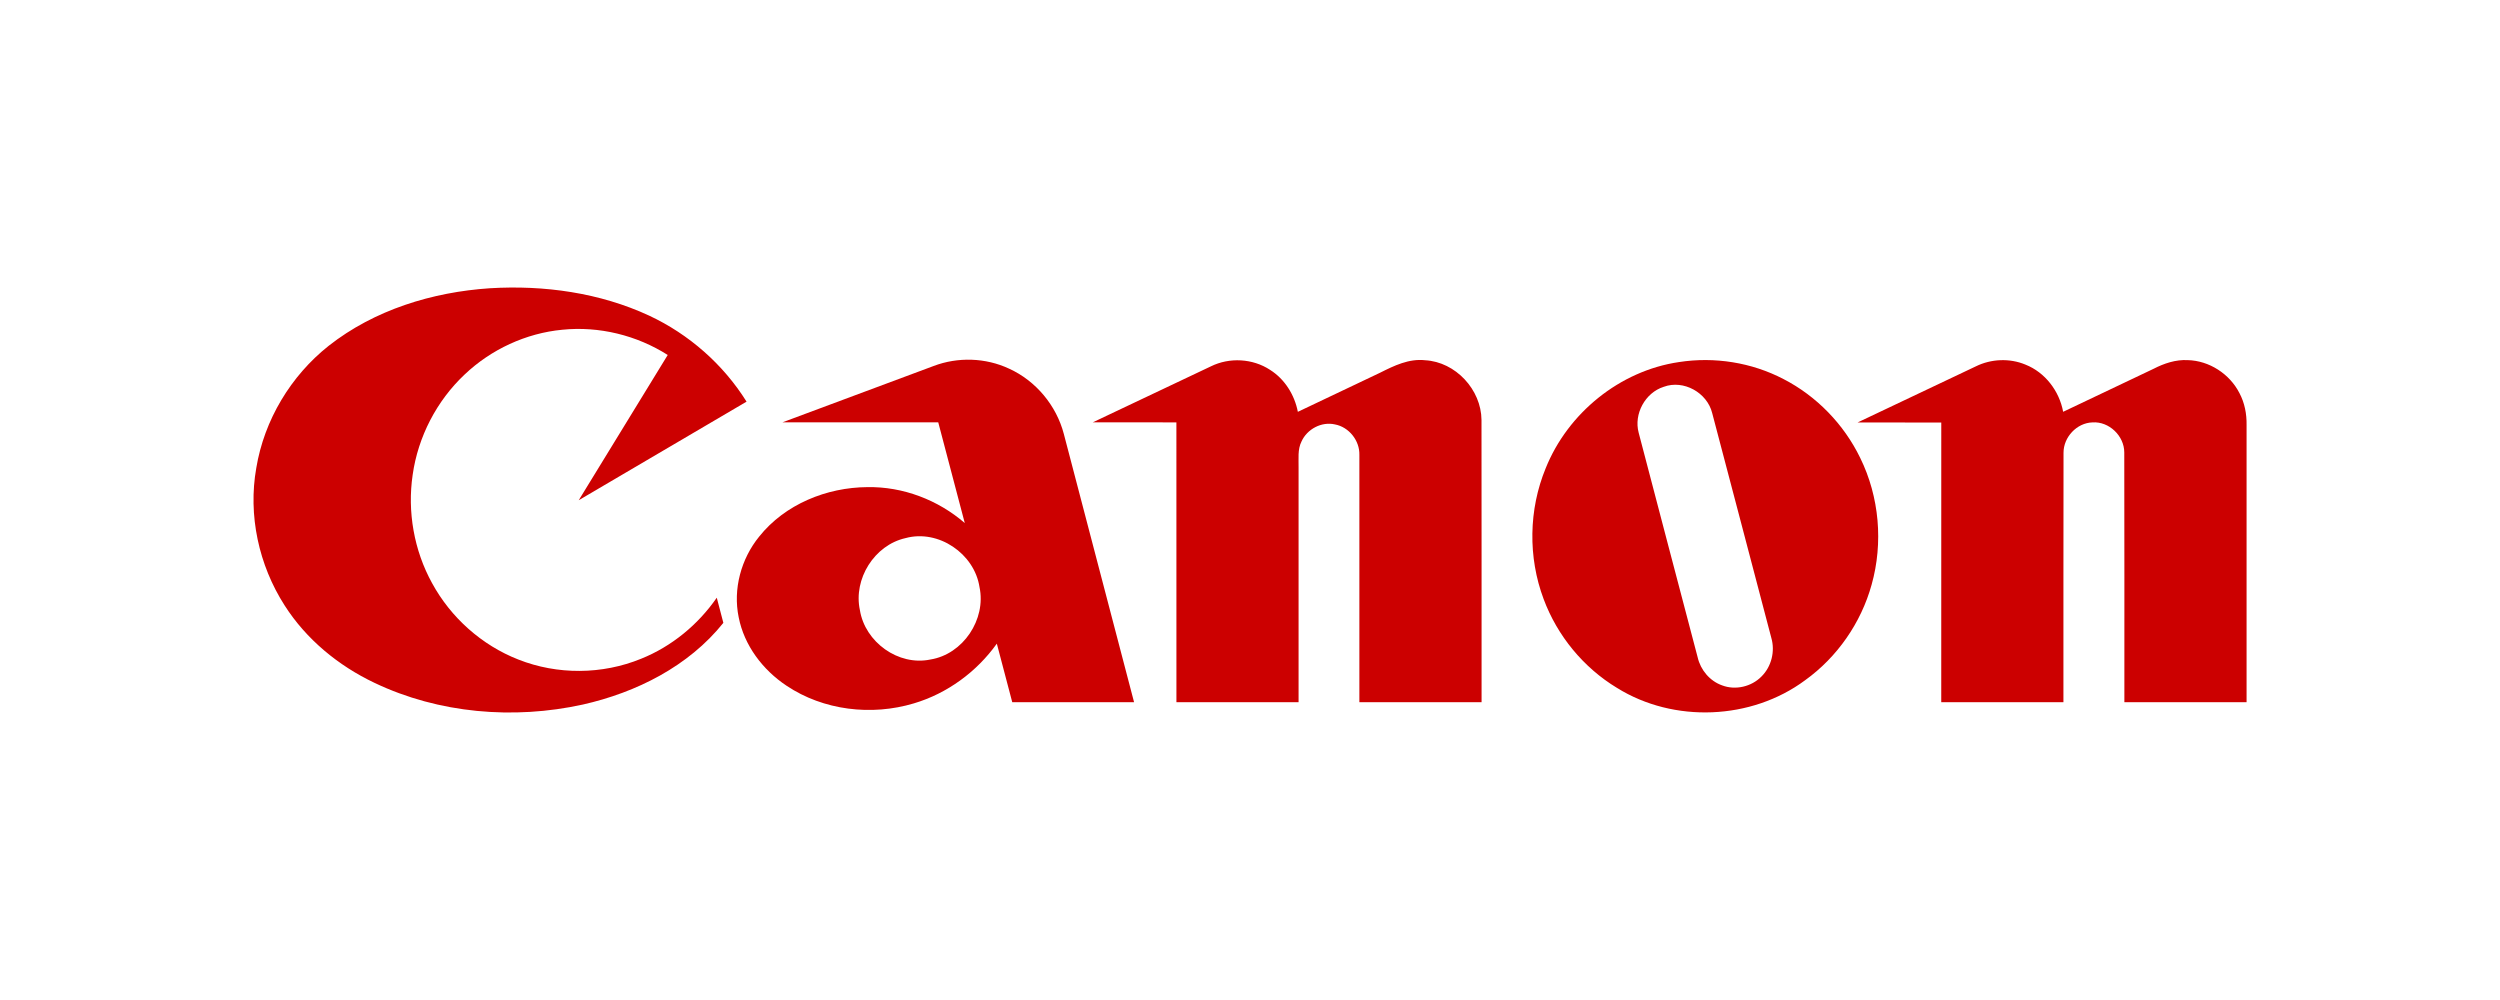
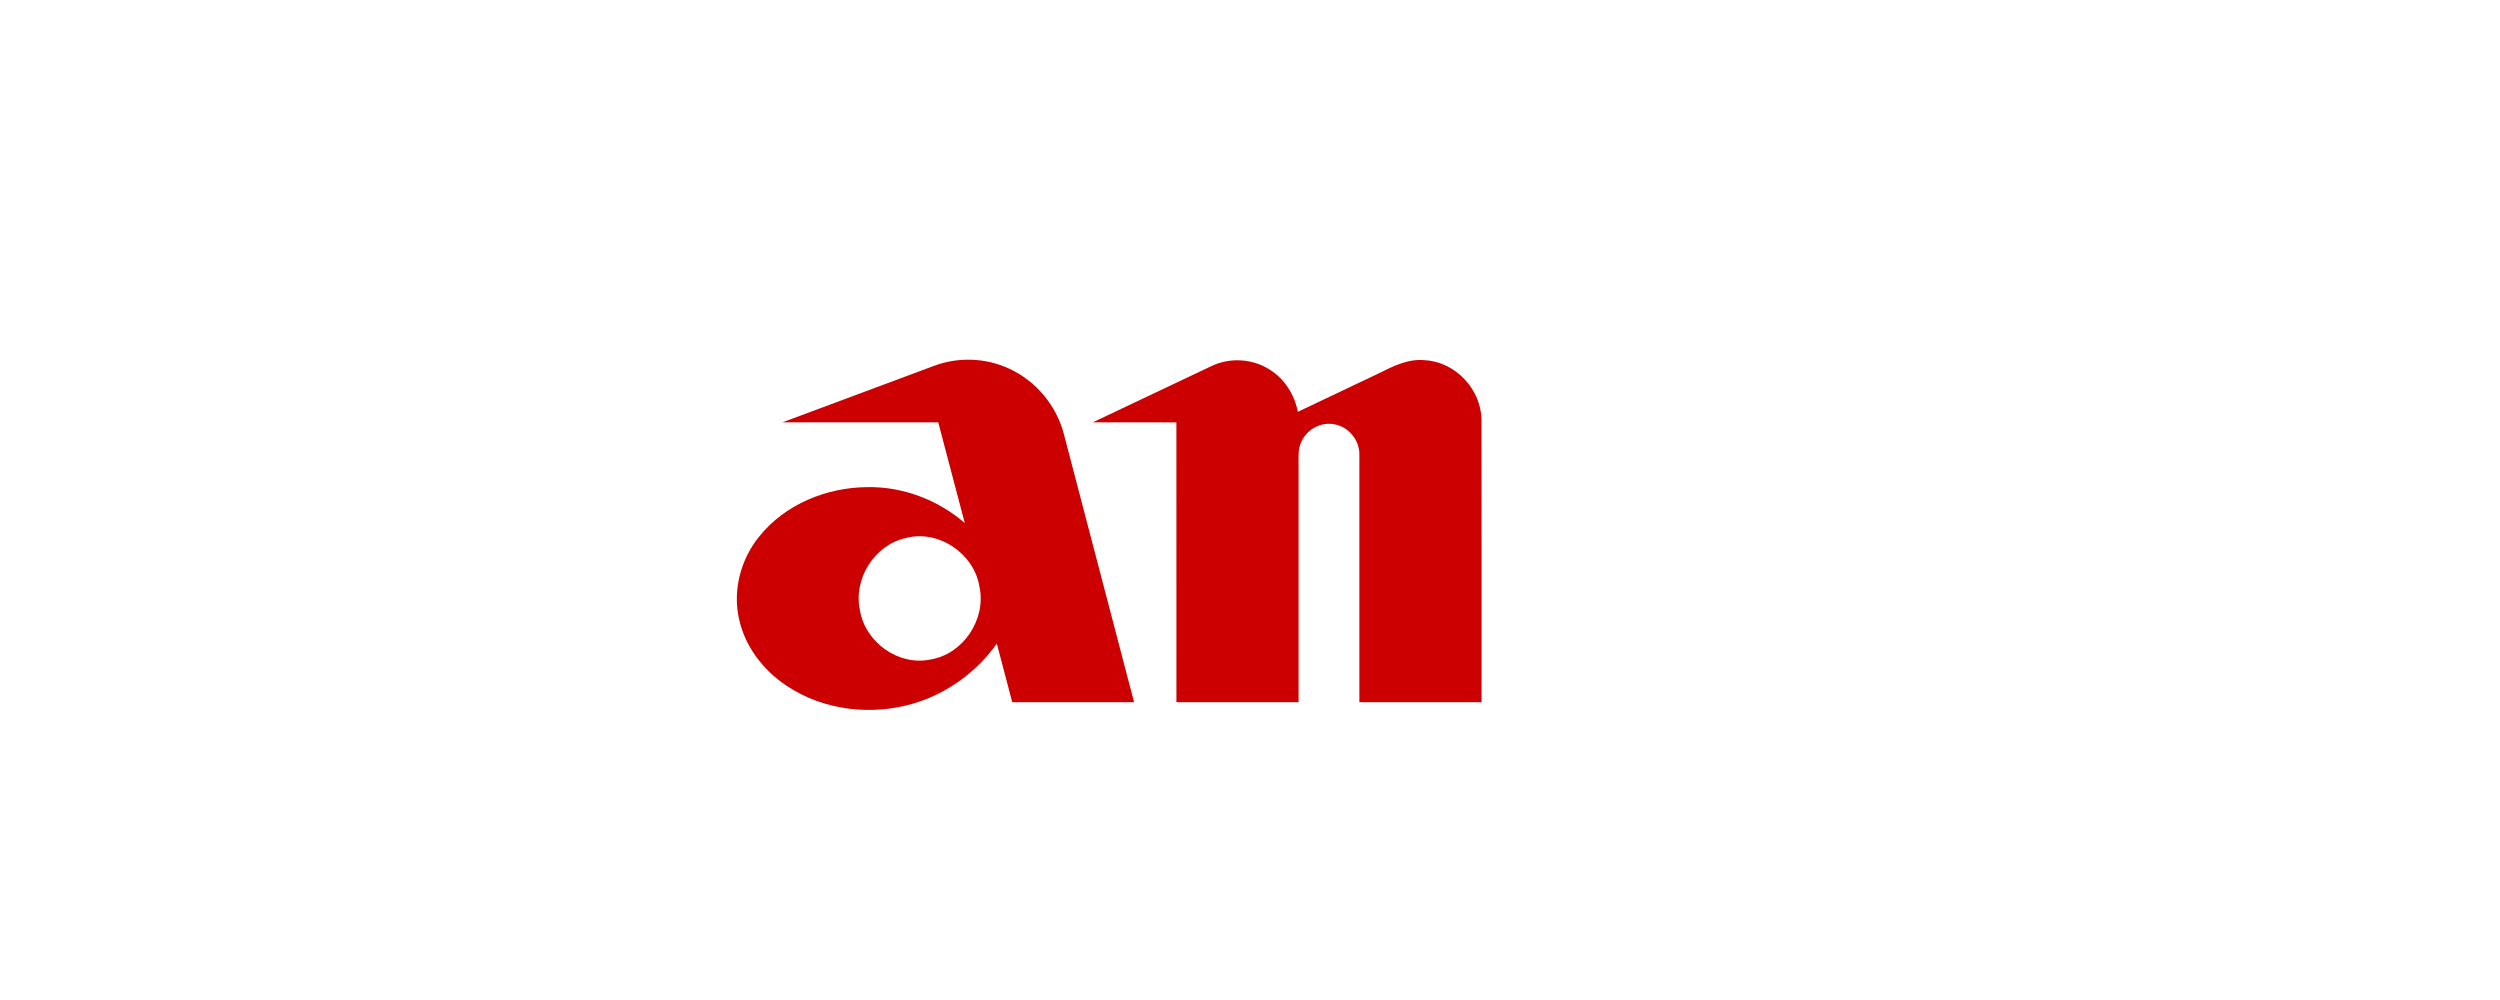
<svg xmlns="http://www.w3.org/2000/svg" width="1000pt" height="400pt" viewBox="0 0 1000 400" version="1.1">
  <g id="#cc0000ff">
-     <path fill="#cc0000" opacity="1.00" d=" M 131.48 138.32 C 149.77 123.94 172.94 116.83 195.94 115.30 C 217.62 113.99 239.88 117.07 259.68 126.26 C 275.59 133.70 289.31 145.75 298.62 160.66 C 276.24 173.80 253.88 186.97 231.49 200.09 C 243.34 180.71 255.24 161.37 267.09 141.99 C 254.68 134.10 239.62 130.41 224.96 131.89 C 210.39 133.27 196.42 139.76 185.82 149.83 C 174.66 160.35 167.22 174.72 165.07 189.90 C 162.89 204.67 165.60 220.13 172.81 233.22 C 180.30 247.01 192.70 258.09 207.33 263.81 C 222.95 270.00 240.93 269.87 256.47 263.49 C 268.68 258.58 279.23 249.88 286.71 239.08 C 287.58 242.44 288.45 245.79 289.34 249.14 C 275.44 266.52 254.53 276.99 233.14 281.82 C 205.44 287.90 175.55 285.41 149.84 273.16 C 135.36 266.29 122.50 255.74 113.85 242.17 C 103.50 226.05 99.16 206.05 102.52 187.15 C 105.69 168.02 116.31 150.34 131.48 138.32 Z" />
    <path fill="#cc0000" opacity="1.00" d=" M 373.42 146.41 C 383.10 142.71 394.25 143.06 403.65 147.47 C 414.37 152.34 422.57 162.23 425.54 173.61 C 434.91 209.37 444.28 245.12 453.63 280.88 C 437.38 280.87 421.14 280.88 404.90 280.88 C 402.83 273.07 400.78 265.27 398.73 257.46 C 390.66 268.75 378.88 277.39 365.55 281.35 C 348.63 286.44 329.36 284.18 314.59 274.27 C 305.11 267.97 297.67 258.18 295.47 246.89 C 293.14 235.61 296.44 223.54 303.66 214.65 C 313.97 201.72 330.67 194.94 346.98 194.85 C 361.16 194.60 375.21 199.96 385.91 209.22 C 382.34 195.80 378.86 182.36 375.30 168.94 C 354.53 168.93 333.76 168.96 312.99 168.93 C 333.12 161.40 353.28 153.92 373.42 146.41 M 362.22 215.24 C 349.75 218.03 341.27 231.60 343.96 244.05 C 346.00 256.82 359.34 266.49 372.13 263.81 C 385.23 261.73 394.55 247.74 391.80 234.83 C 389.77 221.49 375.39 211.64 362.22 215.24 Z" />
    <path fill="#cc0000" opacity="1.00" d=" M 484.36 146.54 C 491.79 142.87 501.08 143.38 508.02 147.94 C 513.91 151.64 517.82 157.95 519.14 164.73 C 530.10 159.50 541.08 154.30 552.06 149.08 C 557.64 146.27 563.61 143.37 570.06 144.10 C 582.24 144.77 592.50 155.85 592.60 167.99 C 592.67 205.62 592.61 243.24 592.63 280.87 C 576.34 280.89 560.05 280.88 543.75 280.88 C 543.74 247.90 543.76 214.93 543.75 181.96 C 543.91 176.26 539.59 170.81 533.98 169.77 C 528.63 168.54 522.82 171.64 520.60 176.60 C 518.98 179.82 519.50 183.51 519.43 186.97 C 519.44 218.28 519.44 249.58 519.43 280.88 C 503.14 280.88 486.85 280.88 470.57 280.88 C 470.55 243.57 470.57 206.26 470.56 168.95 C 459.41 168.92 448.26 168.96 437.12 168.93 C 452.85 161.44 468.61 154.01 484.36 146.54 Z" />
-     <path fill="#cc0000" opacity="1.00" d=" M 671.59 144.83 C 685.78 142.62 700.65 144.97 713.39 151.62 C 726.66 158.45 737.56 169.72 744.07 183.13 C 751.75 198.73 753.34 217.17 748.64 233.89 C 744.42 249.14 734.89 262.87 722.04 272.10 C 700.54 288.04 669.52 289.30 646.80 275.16 C 633.39 267.06 622.90 254.30 617.45 239.62 C 611.17 222.90 611.46 203.83 618.27 187.31 C 627.13 165.22 647.95 148.30 671.59 144.83 M 665.48 154.73 C 658.08 157.07 653.46 165.57 655.46 173.06 C 663.27 203.03 671.21 232.96 679.06 262.91 C 680.21 267.98 683.93 272.43 688.87 274.16 C 694.21 276.19 700.59 274.67 704.57 270.62 C 708.58 266.68 710.10 260.54 708.53 255.16 C 700.63 225.18 692.80 195.18 684.87 165.21 C 682.86 157.07 673.42 151.77 665.48 154.73 Z" />
-     <path fill="#cc0000" opacity="1.00" d=" M 790.37 146.53 C 796.48 143.52 803.87 143.22 810.17 145.84 C 818.07 148.96 823.74 156.45 825.26 164.72 C 837.31 158.98 849.38 153.28 861.43 147.52 C 865.63 145.36 870.28 143.79 875.07 144.05 C 883.70 144.25 891.87 149.57 895.78 157.24 C 897.86 161.14 898.71 165.60 898.63 170.00 C 898.62 206.95 898.63 243.91 898.63 280.87 C 882.34 280.89 866.04 280.88 849.75 280.88 C 849.72 247.58 849.81 214.27 849.71 180.98 C 849.71 174.36 843.62 168.49 836.98 168.96 C 830.71 169.16 825.40 174.85 825.41 181.08 C 825.32 214.34 825.41 247.61 825.37 280.88 C 809.08 280.88 792.79 280.88 776.50 280.88 C 776.50 243.59 776.49 206.30 776.51 169.02 C 765.34 168.97 754.18 169.02 743.02 168.99 C 758.80 161.49 774.59 154.02 790.37 146.53 Z" />
  </g>
</svg>